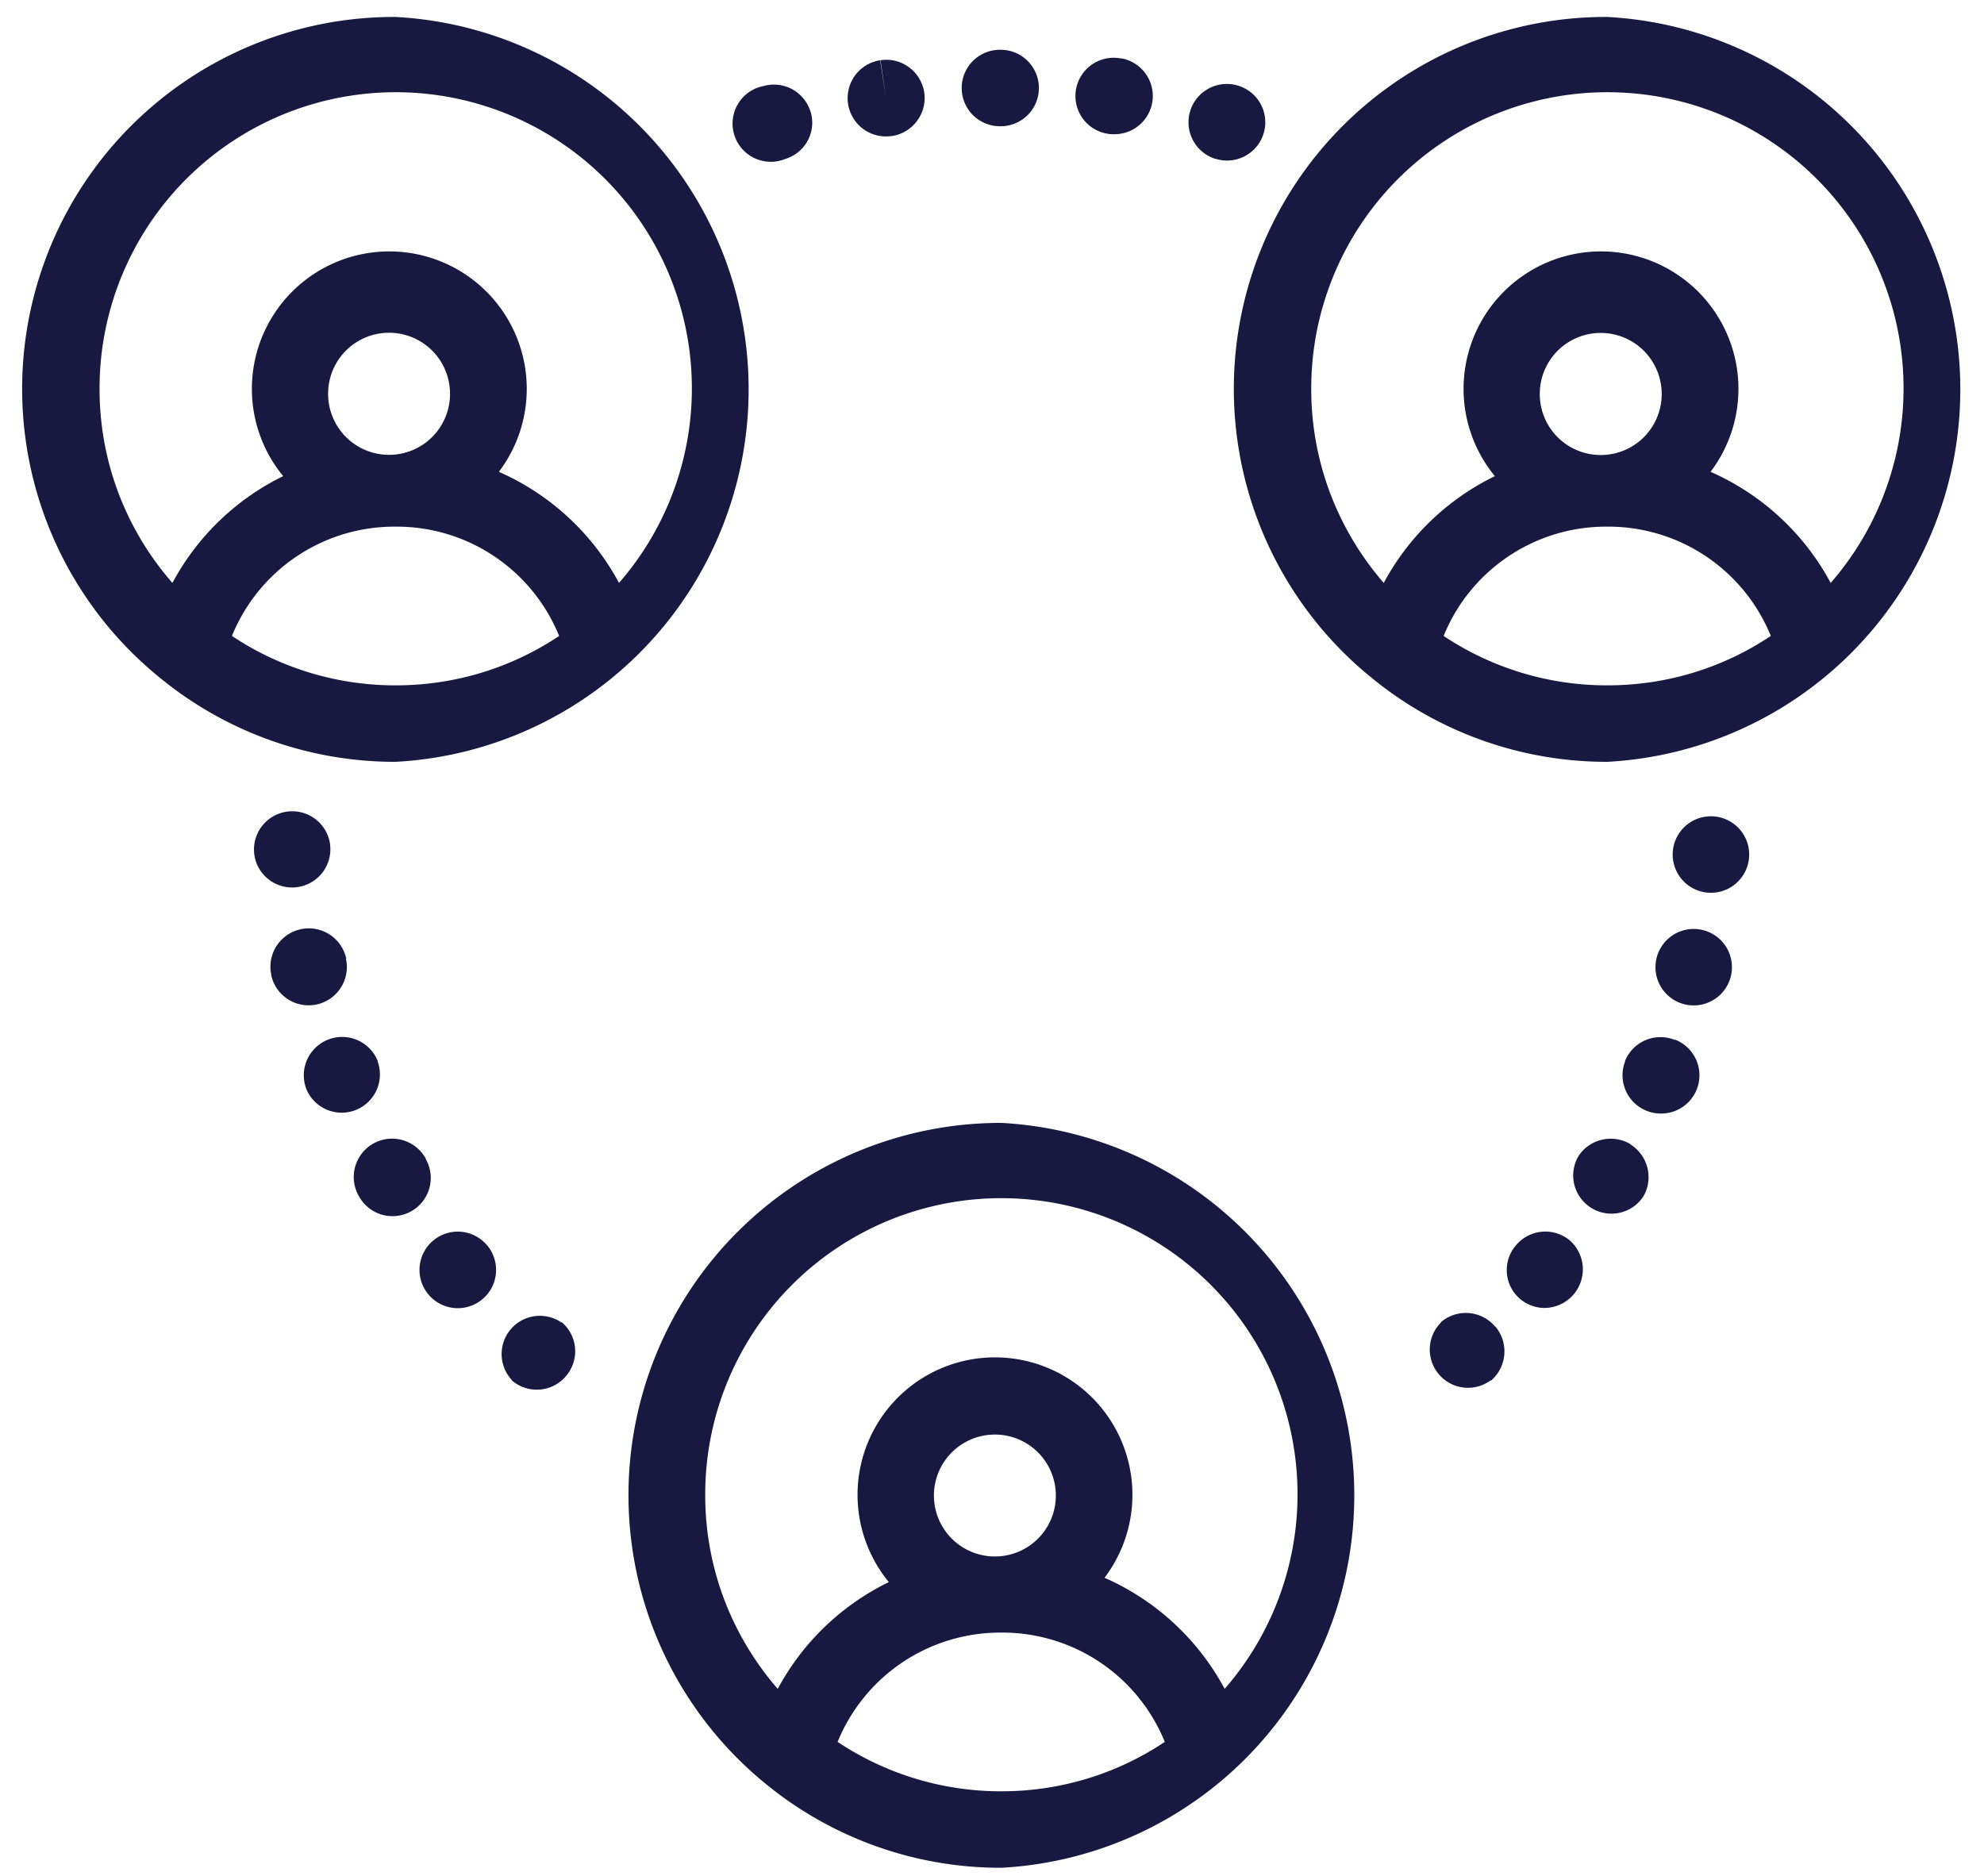
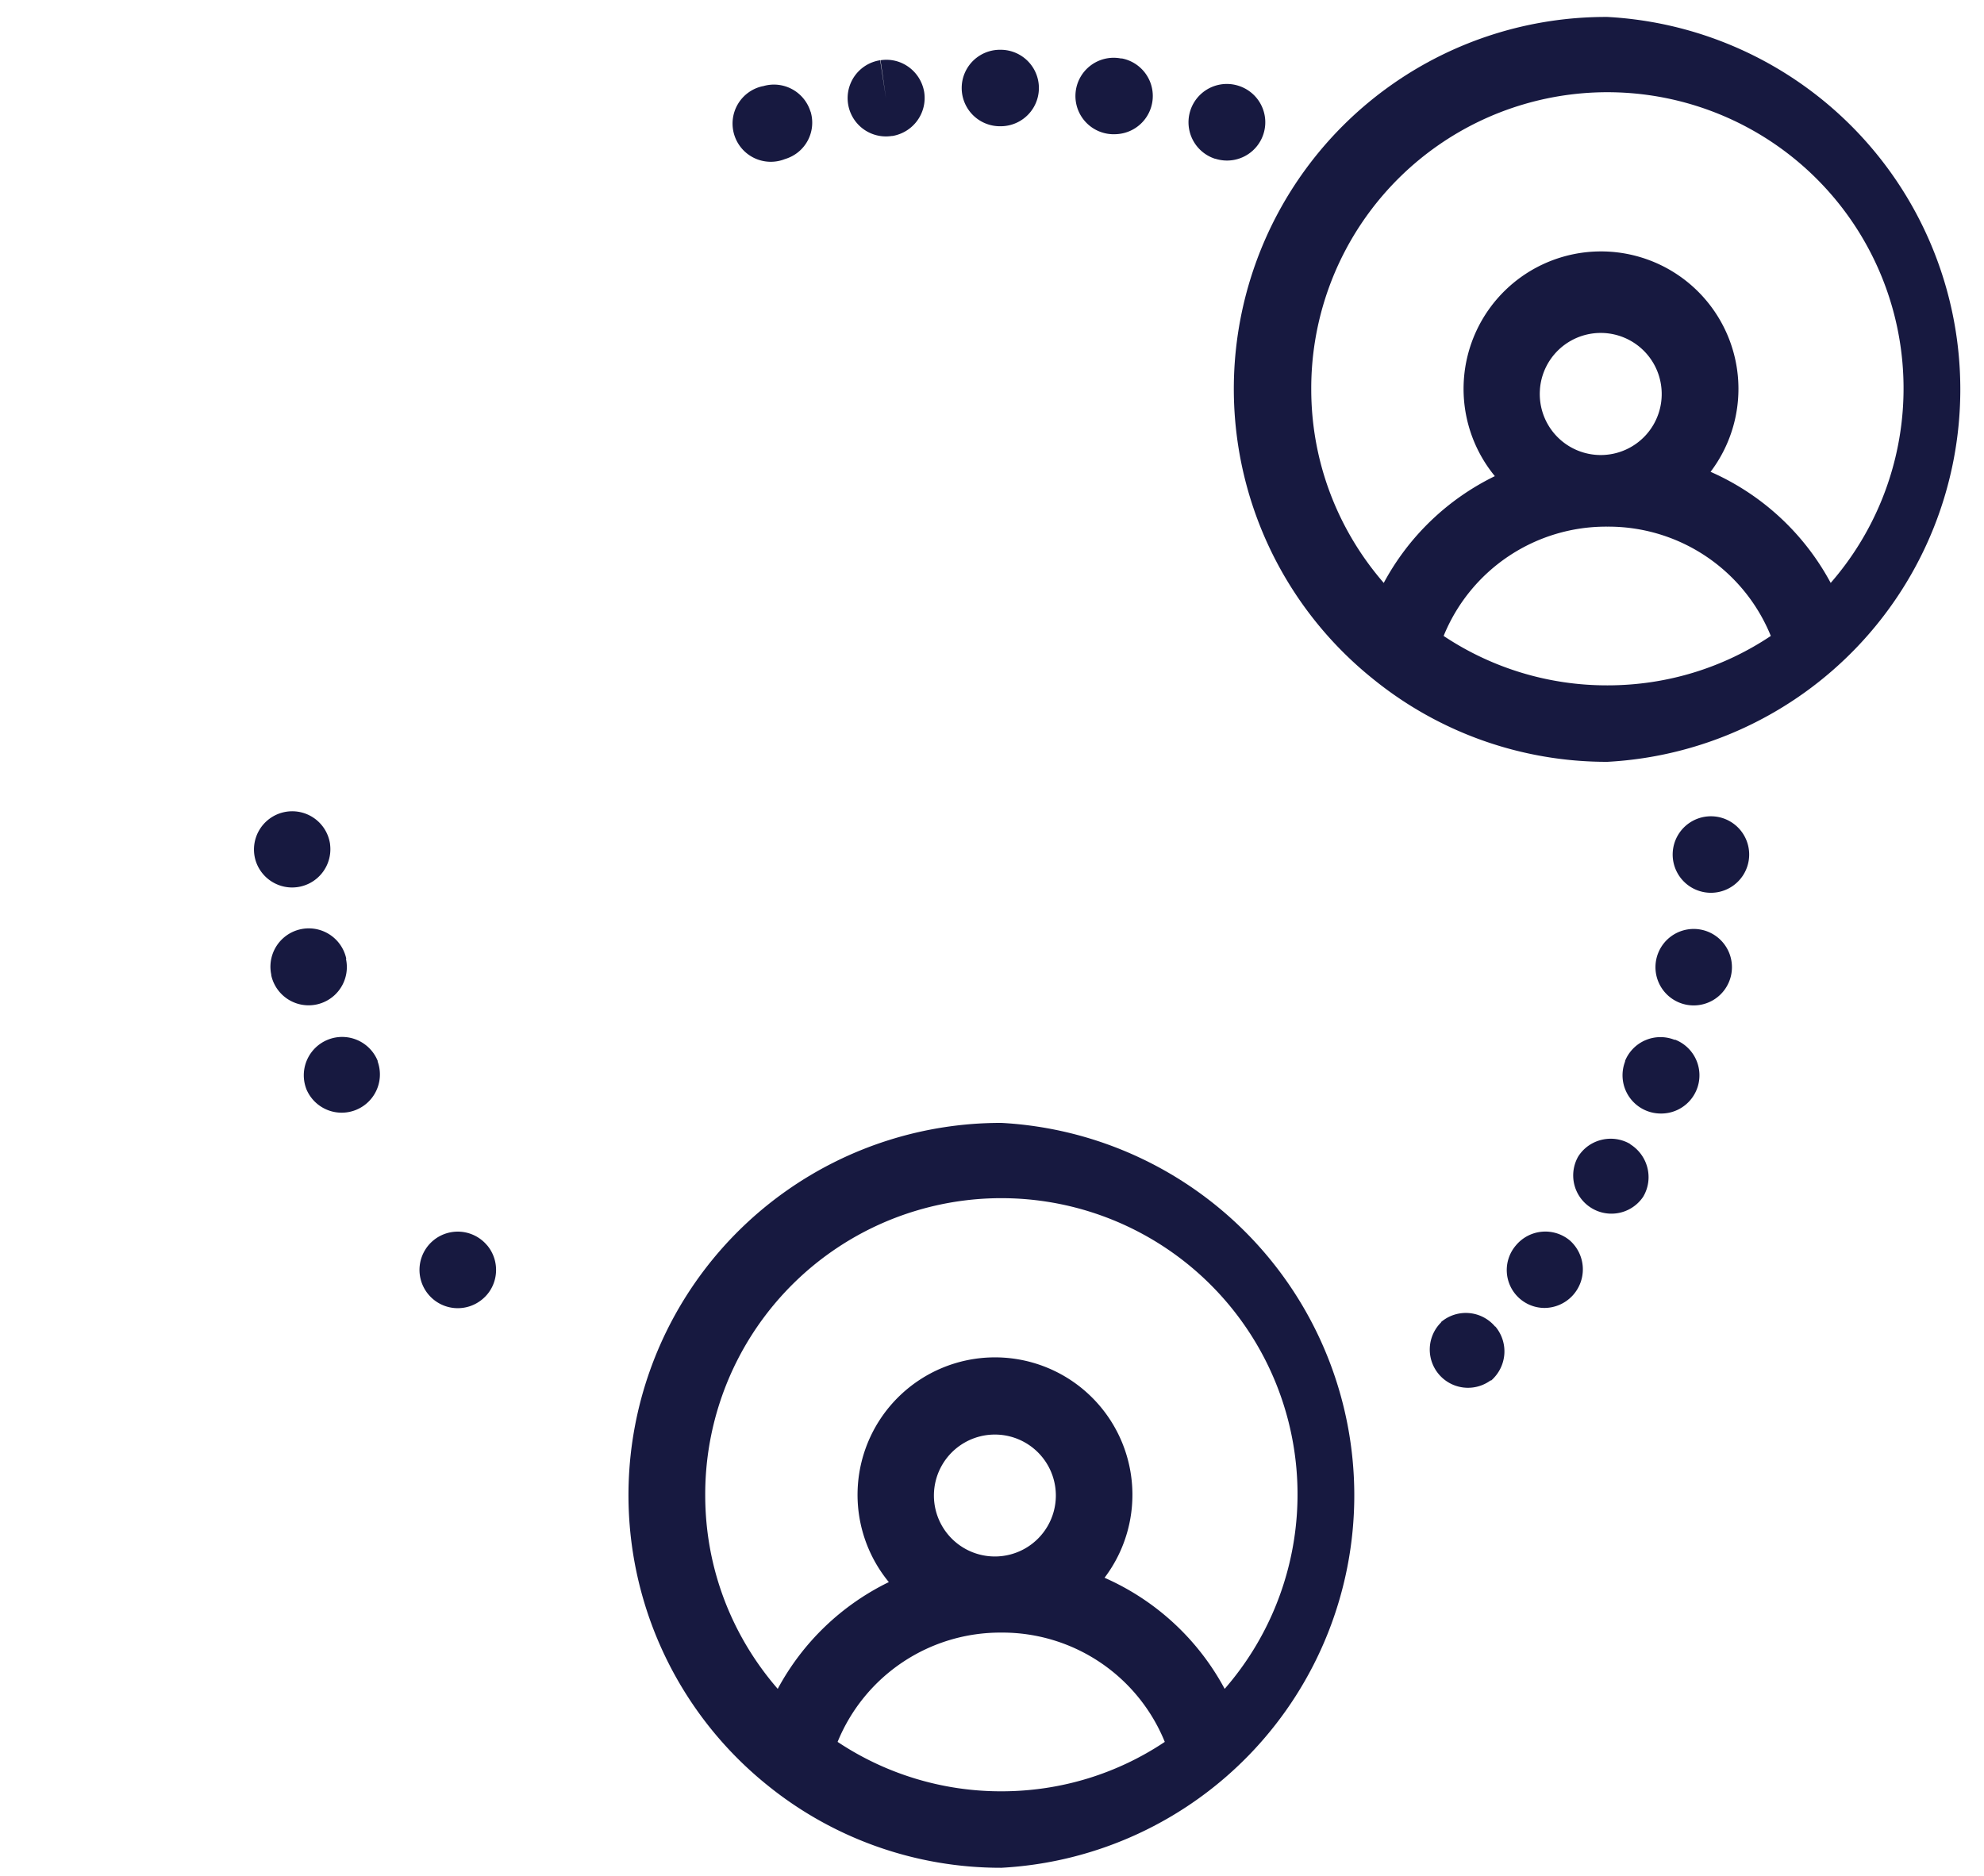
<svg xmlns="http://www.w3.org/2000/svg" xmlns:xlink="http://www.w3.org/1999/xlink" width="55" height="52" viewBox="0 0 55 52">
  <defs>
    <path id="d263a" d="M575.76 2101.13a10.34 10.34 0 0 1 0 20.65 10.27 10.27 0 0 1-6.5-2.3 10.32 10.32 0 0 1 6.5-18.35m0 18.53c1.67 0 3.23-.5 4.53-1.37a4.86 4.86 0 0 0-4.53-3.03 4.87 4.87 0 0 0-4.54 3.03 8.16 8.16 0 0 0 4.54 1.37m-1.87-8.2a1.69 1.69 0 0 0 3.38 0 1.69 1.69 0 0 0-3.38 0m8.06 5.36a8.21 8.21 0 1 0-14.4-5.37c0 2.06.76 3.93 2.01 5.37a6.95 6.95 0 0 1 3.08-2.96 3.81 3.81 0 1 1 5.98-.12 6.96 6.96 0 0 1 3.33 3.08" />
-     <path id="d263b" d="M558.97 2070.47a10.34 10.34 0 0 1 0 20.65 10.27 10.27 0 0 1-6.5-2.3 10.31 10.31 0 0 1 6.5-18.35m0 18.53c1.67 0 3.23-.5 4.53-1.37a4.86 4.86 0 0 0-4.53-3.03 4.86 4.86 0 0 0-4.54 3.03 8.16 8.16 0 0 0 4.54 1.37m-1.87-8.2a1.69 1.69 0 1 0 3.37-.02 1.69 1.69 0 0 0-3.37.01m8.06 5.37a8.21 8.21 0 1 0-14.4-5.37c0 2.05.76 3.93 2.02 5.37a6.94 6.94 0 0 1 3.07-2.96 3.81 3.81 0 1 1 5.98-.12 6.96 6.96 0 0 1 3.33 3.08" />
    <path id="d263c" d="M592.56 2070.47a10.34 10.34 0 0 1 0 20.65 10.28 10.28 0 0 1-6.5-2.3 10.31 10.31 0 0 1 6.5-18.35m0 18.53c1.67 0 3.23-.5 4.53-1.37a4.86 4.86 0 0 0-4.53-3.03 4.86 4.86 0 0 0-4.54 3.03 8.15 8.15 0 0 0 4.54 1.37m-1.87-8.2a1.69 1.69 0 1 0 3.37-.01 1.69 1.69 0 0 0-3.37 0m8.06 5.37a8.21 8.21 0 1 0-14.4-5.37c0 2.05.76 3.93 2.01 5.37a6.95 6.95 0 0 1 3.08-2.96 3.81 3.81 0 1 1 5.98-.12 6.96 6.96 0 0 1 3.33 3.08" />
-     <path id="d263d" d="M563.58 2106.66h-.02a1.06 1.06 0 0 0-1.37 1.6v.01a1.06 1.06 0 0 0 1.5-.12c.38-.45.33-1.1-.11-1.49" />
    <path id="d263e" d="M561.51 2104.53l-.01-.01a1.06 1.06 0 0 0-1.62 1.37 1.06 1.06 0 0 0 1.49.13c.45-.37.51-1.04.14-1.49" />
-     <path id="d263f" d="M559.8 2102.1l-.02-.02a1.06 1.06 0 0 0-1.82 1.1 1.06 1.06 0 1 0 1.83-1.07" />
    <path id="d263g" d="M557.6 2096.58a1.06 1.06 0 1 0-2.08.44v.02a1.06 1.06 0 0 0 2.07-.46" />
    <path id="d263h" d="M558.47 2099.43v-.02a1.06 1.06 0 0 0-1.97.8 1.06 1.06 0 0 0 1.97-.78" />
    <path id="d263i" d="M589.45 2106.78a1.06 1.06 0 0 0-1.5-.13v.01a1.06 1.06 0 0 0 1.37 1.61h.02c.44-.39.49-1.05.11-1.5" />
    <path id="d263j" d="M594.43 2098.83a1.06 1.06 0 0 0-1.38.58v.02a1.06 1.06 0 0 0 .98 1.44 1.06 1.06 0 0 0 .4-2.05" />
    <path id="d263k" d="M591.52 2104.39a1.06 1.06 0 0 0-1.5.14 1.05 1.05 0 0 0 .8 1.73 1.07 1.07 0 0 0 .7-1.87" />
    <path id="d263l" d="M595.19 2095.78a1.06 1.06 0 1 0 .8 1.25 1.06 1.06 0 0 0-.8-1.25" />
    <path id="d263m" d="M593.2 2101.72c-.5-.3-1.16-.14-1.46.36l-.01.02a1.06 1.06 0 0 0 1.82 1.08c.3-.5.14-1.15-.36-1.46" />
    <path id="d263n" d="M595.46 2092.63a1.06 1.06 0 1 0-.06 2.12 1.06 1.06 0 0 0 .06-2.12" />
    <path id="d263o" d="M582.35 2072.38h-.01a1.06 1.06 0 0 0-.66 2.02h.01a1.06 1.06 0 0 0 .65-2.02" />
    <path id="d263p" d="M579.1 2071.62h-.03a1.06 1.06 0 1 0-.14 2.1 1.06 1.06 0 0 0 .17-2.1" />
    <path id="d263q" d="M575.74 2071.38h-.02a1.06 1.06 0 0 0 0 2.12h.02a1.06 1.06 0 0 0 0-2.12" />
    <path id="d263r" d="M570.47 2073.1a1.06 1.06 0 0 0-1.32-.71h-.01a1.06 1.06 0 1 0 .62 2.02c.57-.17.88-.76.71-1.32" />
    <path id="d263s" d="M573.62 2072.55c-.1-.58-.64-.97-1.21-.88l.15 1.05-.16-1.05a1.06 1.06 0 0 0 .32 2.1h.02c.58-.1.97-.64.88-1.22" />
    <path id="d263t" d="M557.15 2093.4a1.06 1.06 0 1 0-2.06.47 1.06 1.06 0 0 0 2.06-.46" />
  </defs>
  <g>
    <g transform="translate(-548 -2070)">
      <g>
        <use fill="#171940" xlink:href="#d263a" />
      </g>
      <g>
        <use fill="#171940" xlink:href="#d263b" />
      </g>
      <g>
        <use fill="#171940" xlink:href="#d263c" />
      </g>
      <g>
        <use fill="#171940" xlink:href="#d263d" />
      </g>
      <g>
        <use fill="#171940" xlink:href="#d263e" />
      </g>
      <g>
        <use fill="#171940" xlink:href="#d263f" />
      </g>
      <g>
        <use fill="#171940" xlink:href="#d263g" />
      </g>
      <g>
        <use fill="#171940" xlink:href="#d263h" />
      </g>
      <g>
        <use fill="#171940" xlink:href="#d263i" />
      </g>
      <g>
        <use fill="#171940" xlink:href="#d263j" />
      </g>
      <g>
        <use fill="#171940" xlink:href="#d263k" />
      </g>
      <g>
        <use fill="#171940" xlink:href="#d263l" />
      </g>
      <g>
        <use fill="#171940" xlink:href="#d263m" />
      </g>
      <g>
        <use fill="#171940" xlink:href="#d263n" />
      </g>
      <g>
        <use fill="#171940" xlink:href="#d263o" />
      </g>
      <g>
        <use fill="#171940" xlink:href="#d263p" />
      </g>
      <g>
        <use fill="#171940" xlink:href="#d263q" />
      </g>
      <g>
        <use fill="#171940" xlink:href="#d263r" />
      </g>
      <g>
        <use fill="#171940" xlink:href="#d263s" />
      </g>
      <g>
        <use fill="#171940" xlink:href="#d263t" />
      </g>
    </g>
  </g>
</svg>